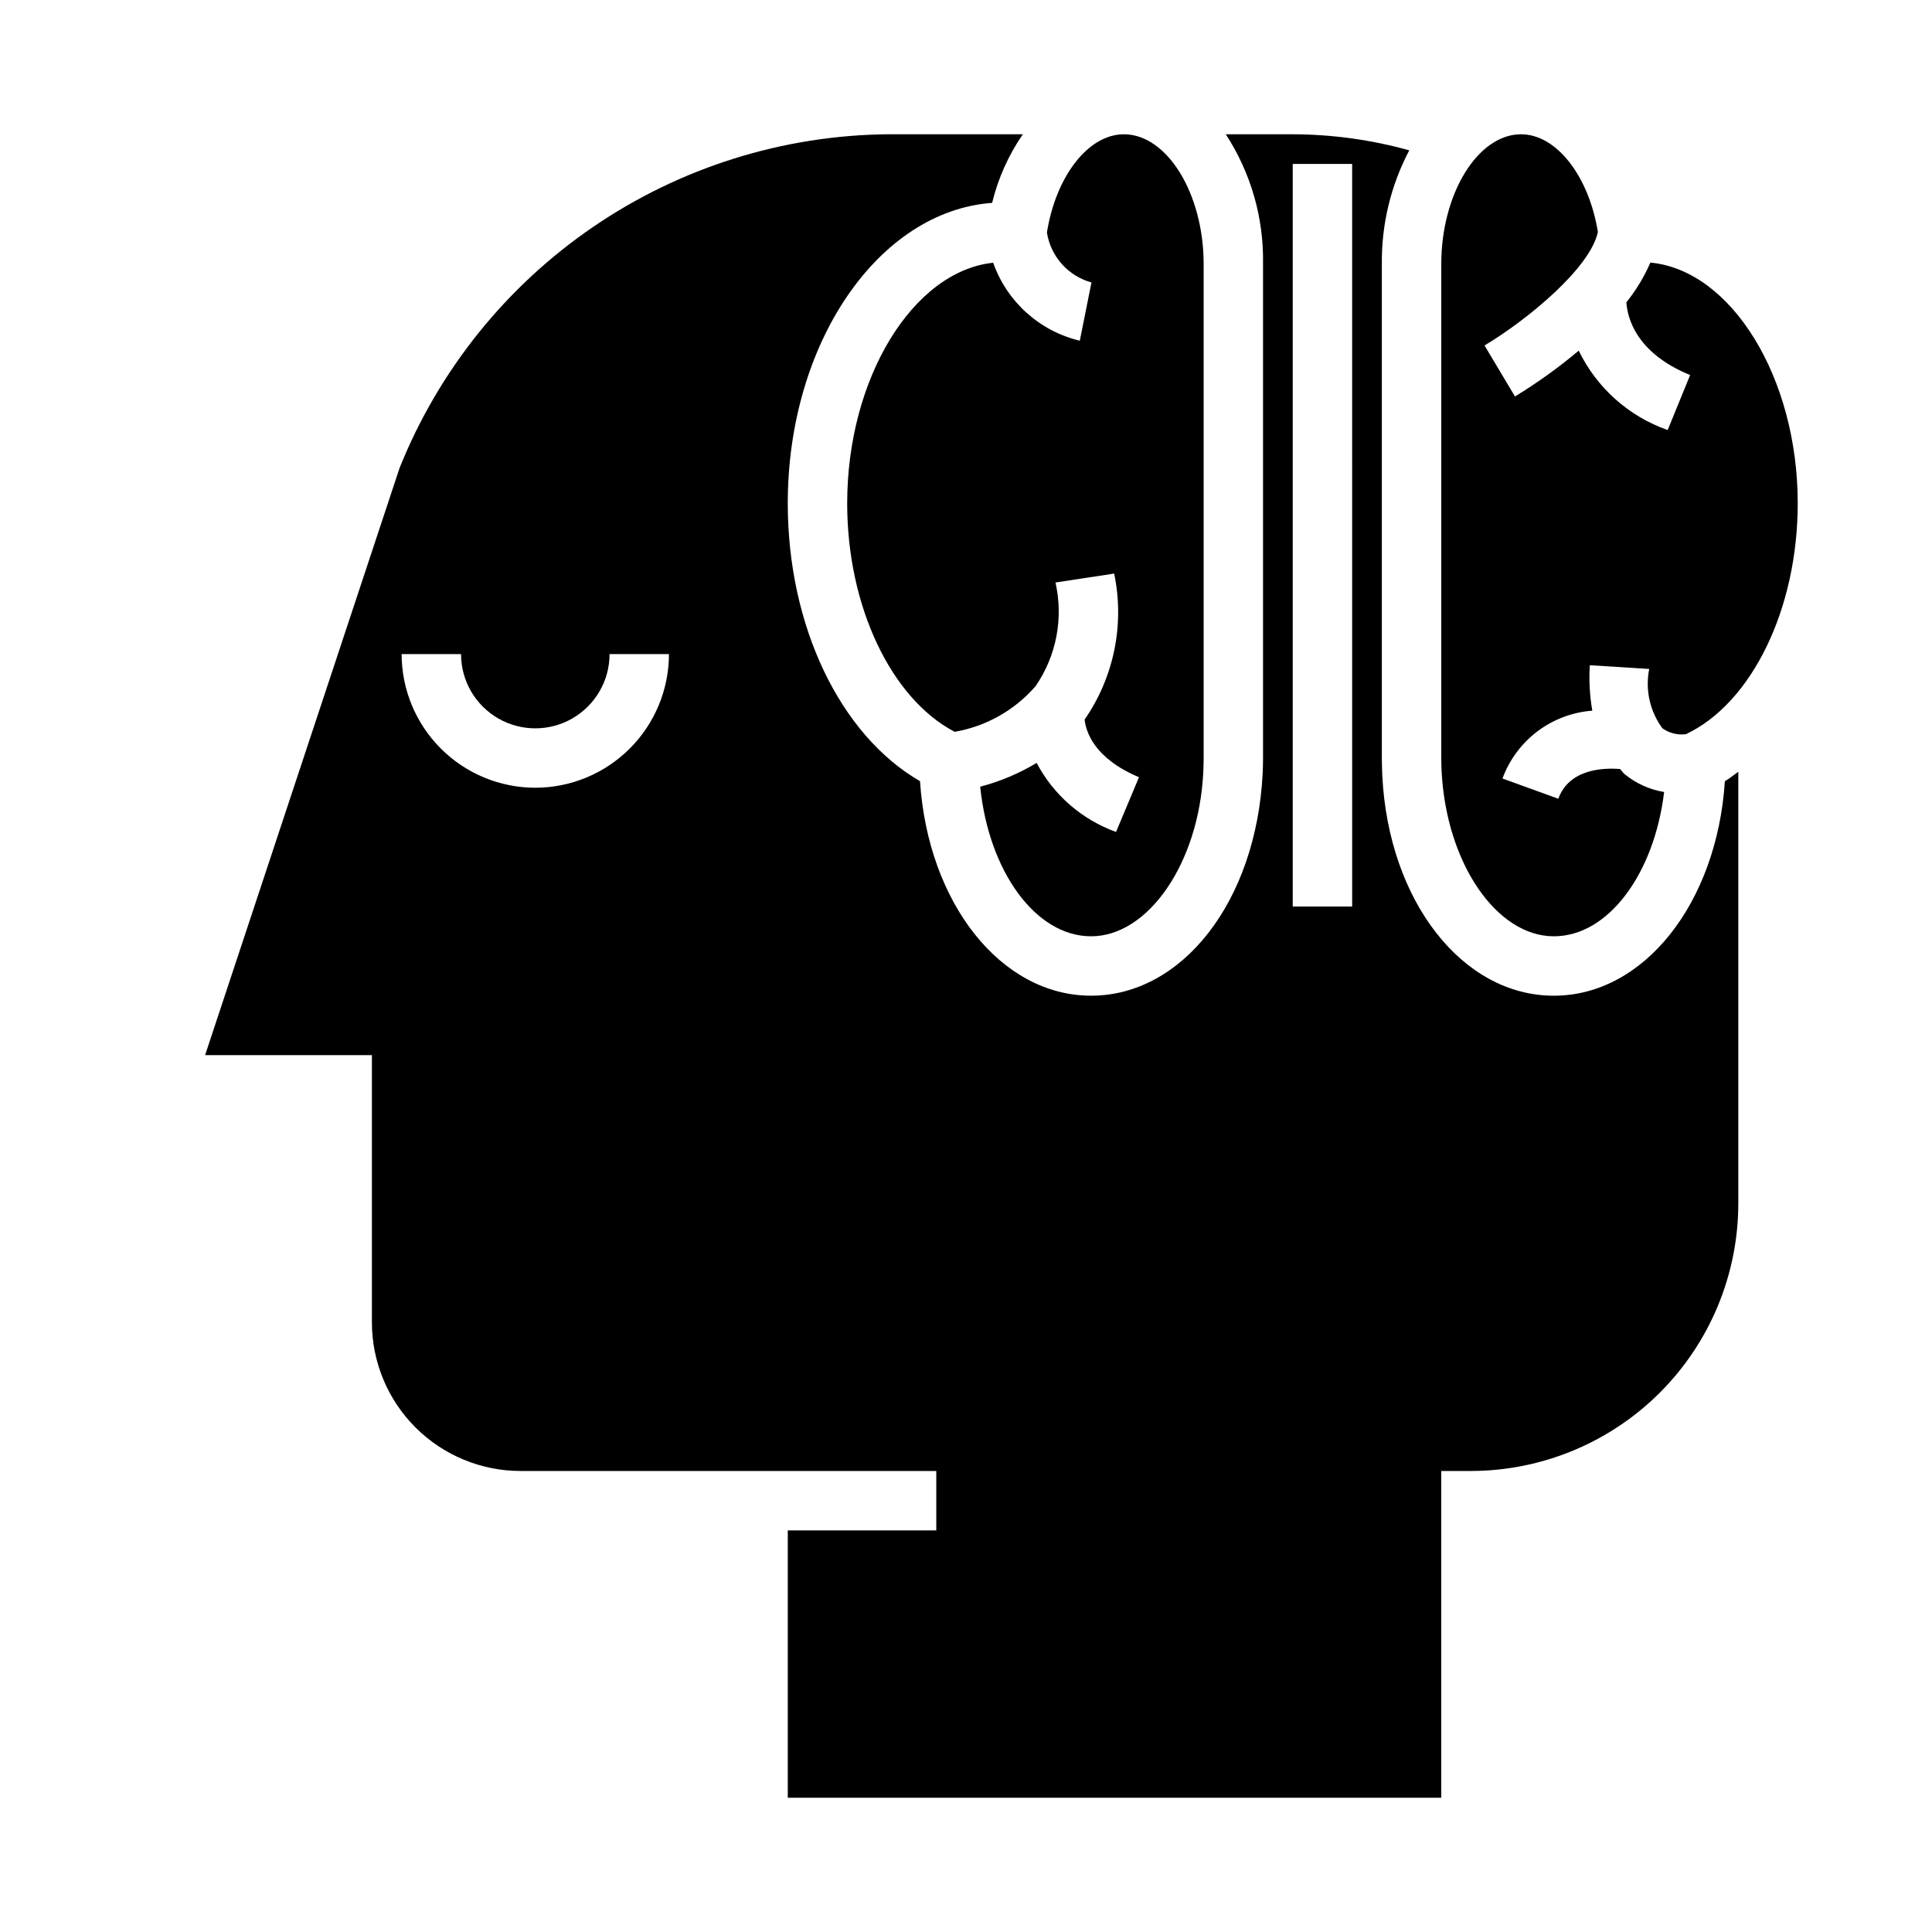
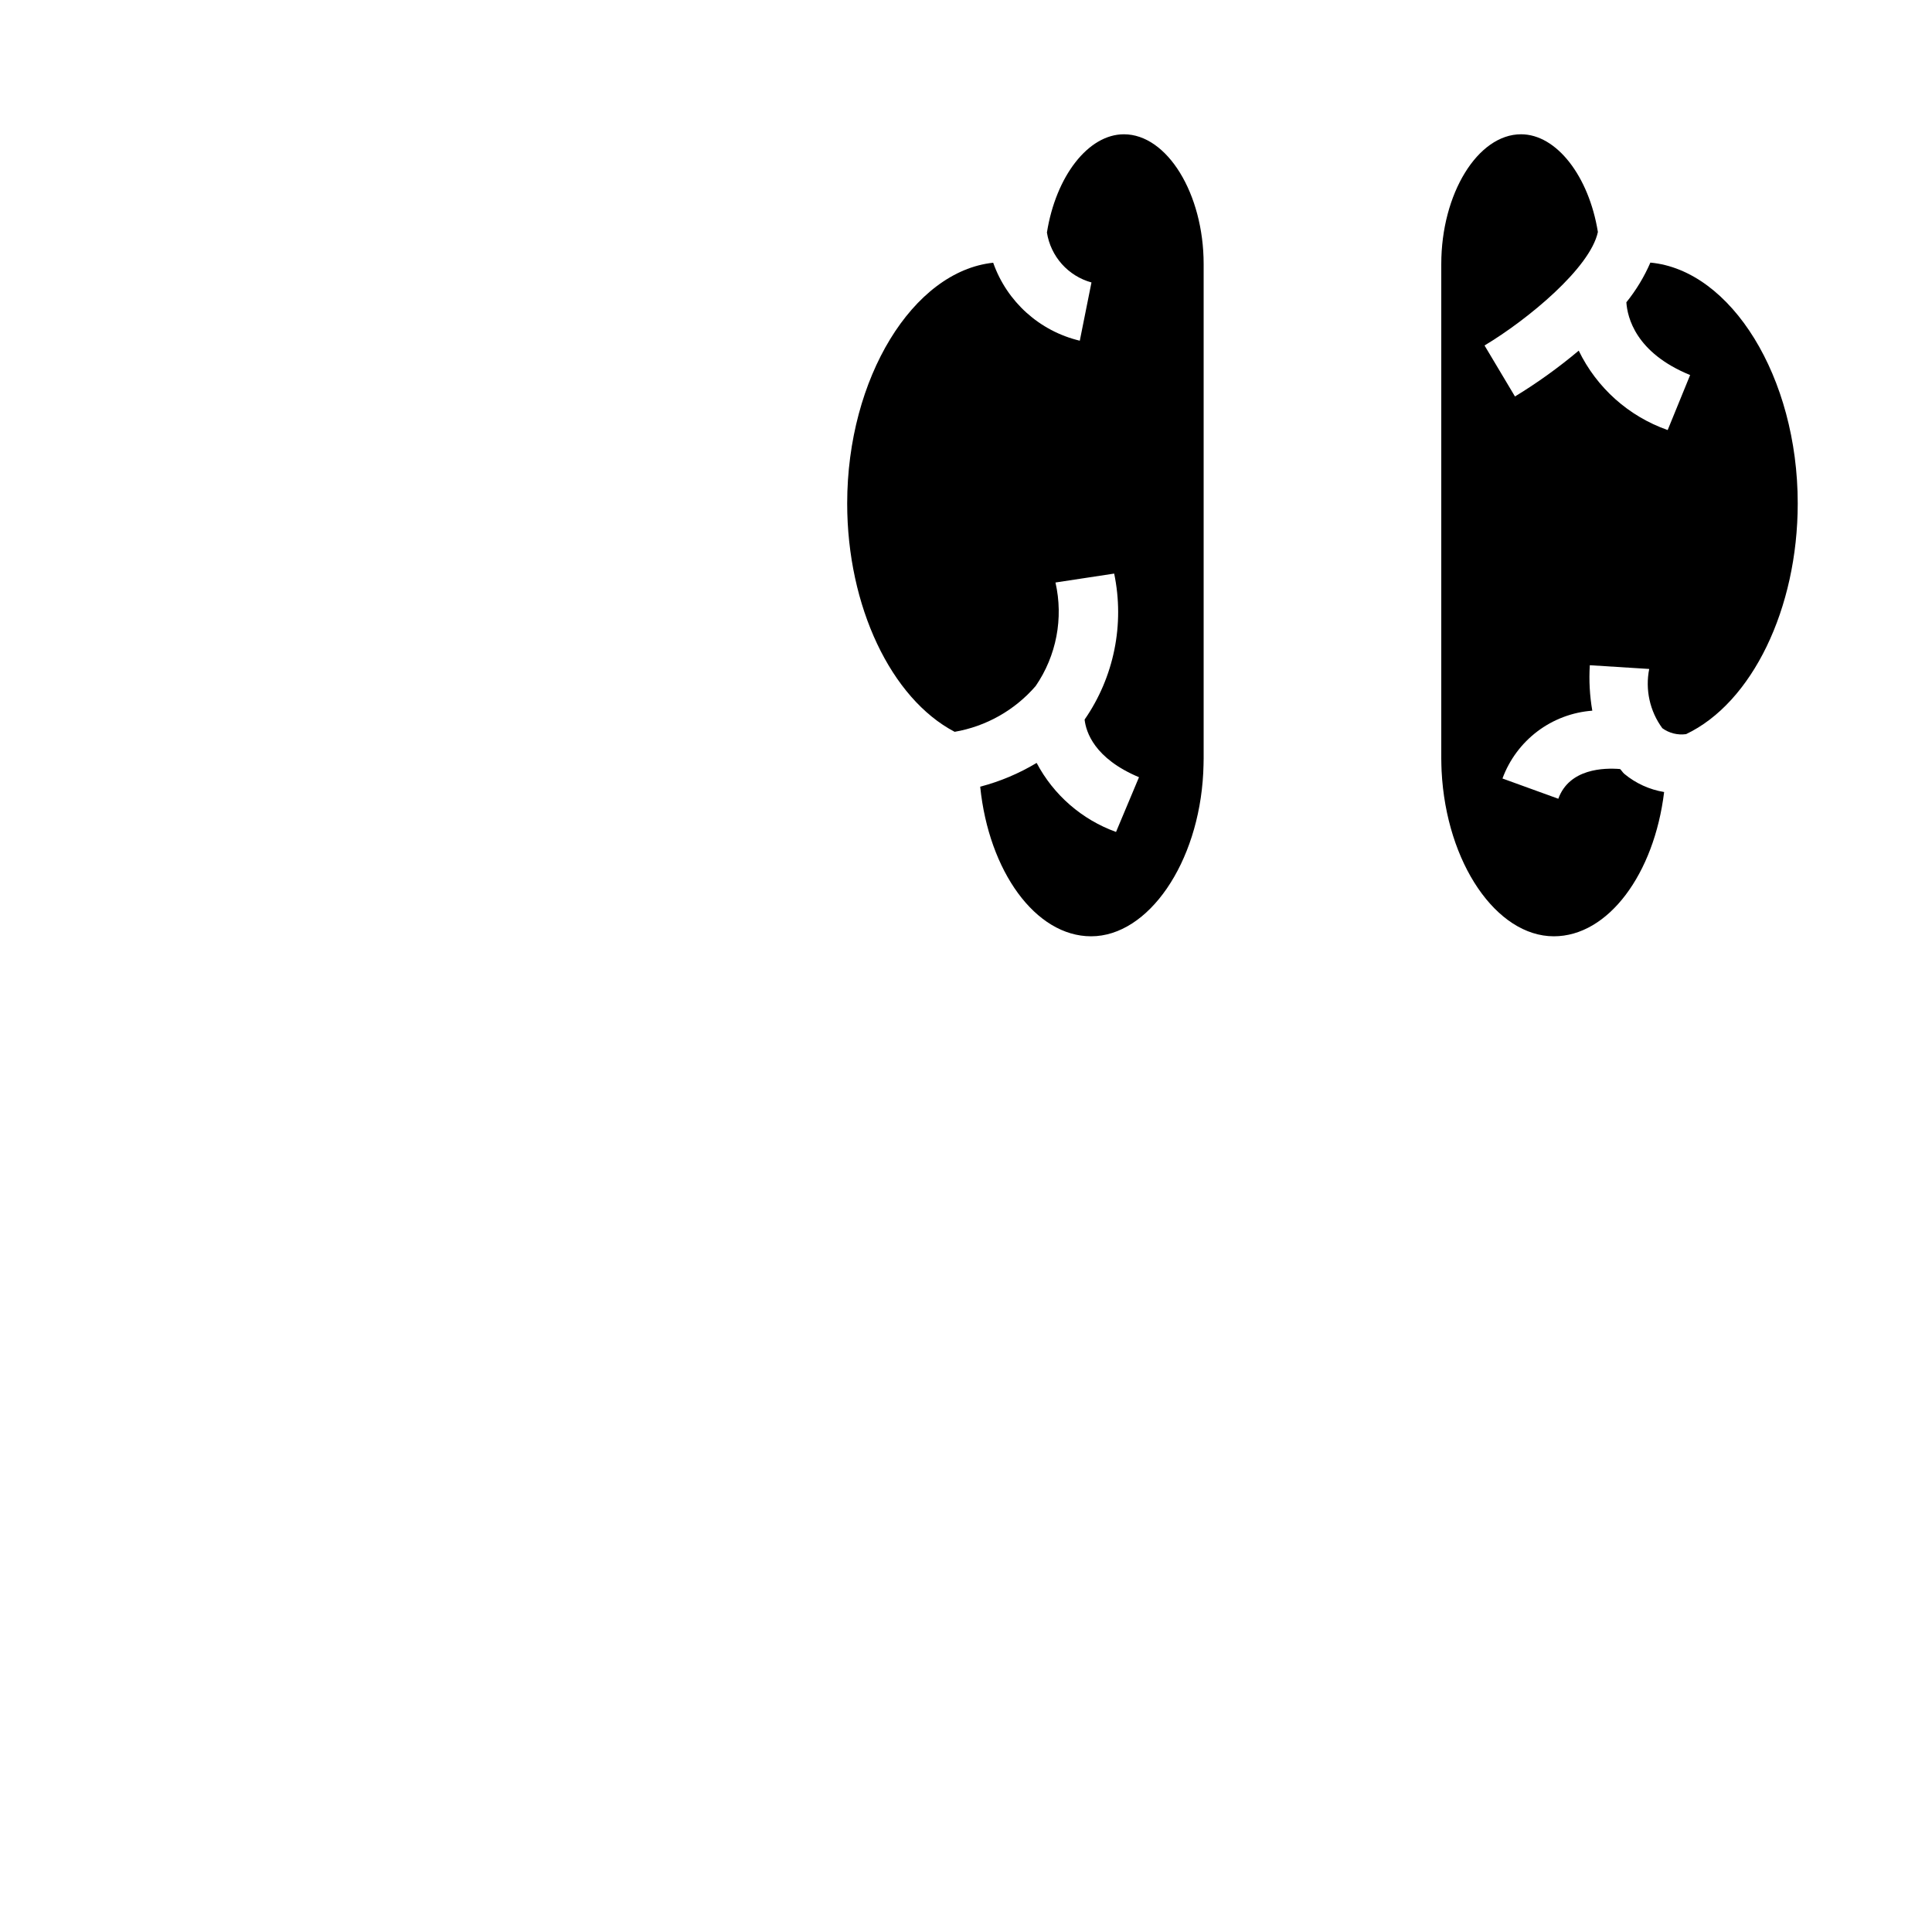
<svg xmlns="http://www.w3.org/2000/svg" fill="#000000" width="800px" height="800px" version="1.1" viewBox="144 144 512 512">
  <g>
-     <path d="m478.72 213.98v131.06c0 1.332-0.047 2.598-0.102 3.938-1.719 33.863-21.262 58.891-45.469 58.891-23.945 0-43.234-24.602-45.336-56.844-21.145-12.242-35.047-41.055-35.047-73.629 0-42.555 24.035-77.438 54.16-79.633 1.578-6.508 4.336-12.672 8.141-18.184h-35.598c-27.926 0.238-55.148 8.77-78.215 24.508-23.066 15.738-40.938 37.973-51.344 63.887l-51.555 155.64h44.203v70.848c0.012 10.438 4.164 20.441 11.543 27.82 7.379 7.379 17.383 11.527 27.816 11.543h110.21v15.742h-39.359v70.848h173.18v-86.59h7.875c18.781-0.023 36.789-7.496 50.07-20.777s20.754-31.289 20.777-50.07v-114.46c-1.188 0.836-2.312 1.793-3.559 2.512-2.102 32.242-21.387 56.844-45.336 56.844-24.207 0-43.754-25.023-45.445-58.207-0.078-2.023-0.125-3.289-0.125-4.621v-131.06c-0.125-10.496 2.371-20.859 7.266-30.145-10.055-2.801-20.445-4.231-30.883-4.258h-17.742c6.66 10.219 10.098 22.203 9.871 34.402zm-192.86 138.78c-9.395-0.008-18.398-3.746-25.039-10.387s-10.375-15.645-10.387-25.035h15.746c0 7.031 3.75 13.527 9.84 17.043 6.086 3.516 13.59 3.516 19.68 0 6.09-3.516 9.84-10.012 9.84-17.043h15.742c-0.008 9.391-3.746 18.395-10.387 25.035s-15.645 10.379-25.035 10.387zm200.73-165.31h15.742l0.004 196.8h-15.746z" />
    <path d="m584.53 336.98c1.816 1.32 4.074 1.883 6.297 1.574 17.461-8.289 29.59-33.238 29.59-61.152 0-33.457-17.656-61.82-39.055-63.812l0.004 0.004c-1.637 3.777-3.777 7.312-6.363 10.516 0.262 3.938 2.426 13.383 16.902 19.277l-5.953 14.578 0.004 0.004c-10.332-3.625-18.809-11.191-23.578-21.043-5.316 4.469-10.965 8.531-16.895 12.145l-8.066-13.516c11.5-6.887 28.016-20.562 30.039-30.078-2.402-14.832-10.98-25.891-20.367-25.891-11.461 0-21.137 15.742-21.137 34.402v131.06c0 1.125 0.047 2.195 0.086 3.297 1.234 24.402 14.57 43.785 29.742 43.785 14.422 0 26.598-16.531 29.23-38.234-3.875-0.637-7.512-2.293-10.535-4.801-0.441-0.371-0.723-0.891-1.133-1.289-4.227-0.348-13.453-0.156-16.375 7.871l-14.801-5.367 0.004-0.004c1.824-4.961 5.039-9.297 9.258-12.484 4.223-3.188 9.273-5.09 14.547-5.484-0.688-3.977-0.91-8.02-0.66-12.047l15.742 0.992c-1.098 5.488 0.16 11.188 3.473 15.699z" />
    <path d="m418.72 346.18c-4.66 2.801-9.699 4.922-14.957 6.301 2.273 22.387 14.656 39.648 29.387 39.648 15.168 0 28.504-19.406 29.719-43.297 0.062-1.629 0.109-2.699 0.109-3.824v-131.02c0-18.66-9.676-34.402-21.137-34.402-9.445 0-18.02 11.125-20.395 26.023h-0.004c0.488 3.109 1.859 6.012 3.953 8.363 2.094 2.348 4.82 4.043 7.856 4.879l-3.094 15.438c-10.664-2.543-19.309-10.324-22.953-20.664-21.219 2.242-38.691 30.512-38.691 63.777 0 27.316 11.652 51.711 28.48 60.535 8.348-1.438 15.938-5.727 21.473-12.137 5.5-8.012 7.402-17.957 5.246-27.434l15.555-2.363c2.801 13.426-0.031 27.414-7.836 38.691 0.371 3.289 2.574 10.297 14.414 15.273l-6.086 14.508h0.004c-9.047-3.269-16.551-9.789-21.043-18.297z" />
  </g>
</svg>